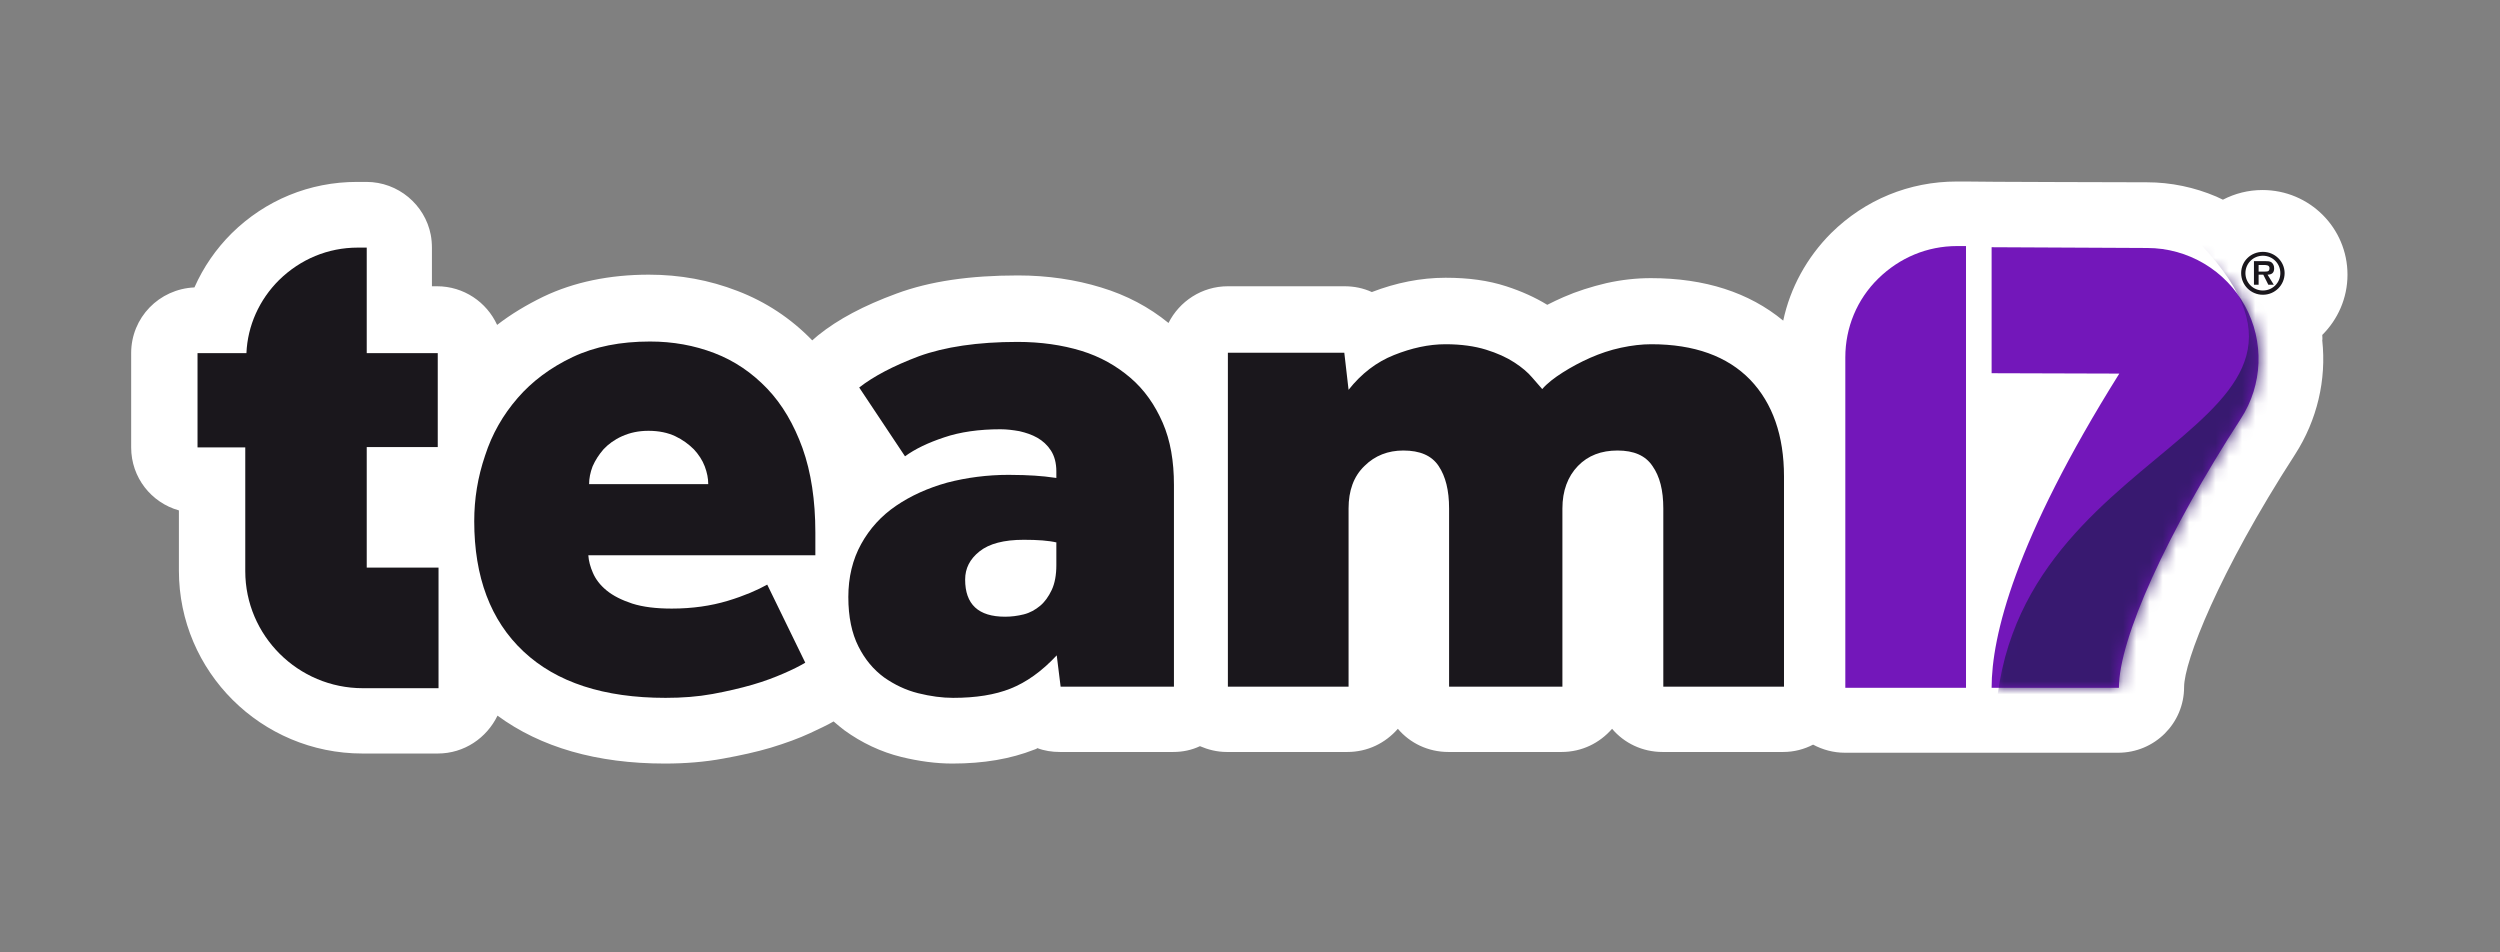
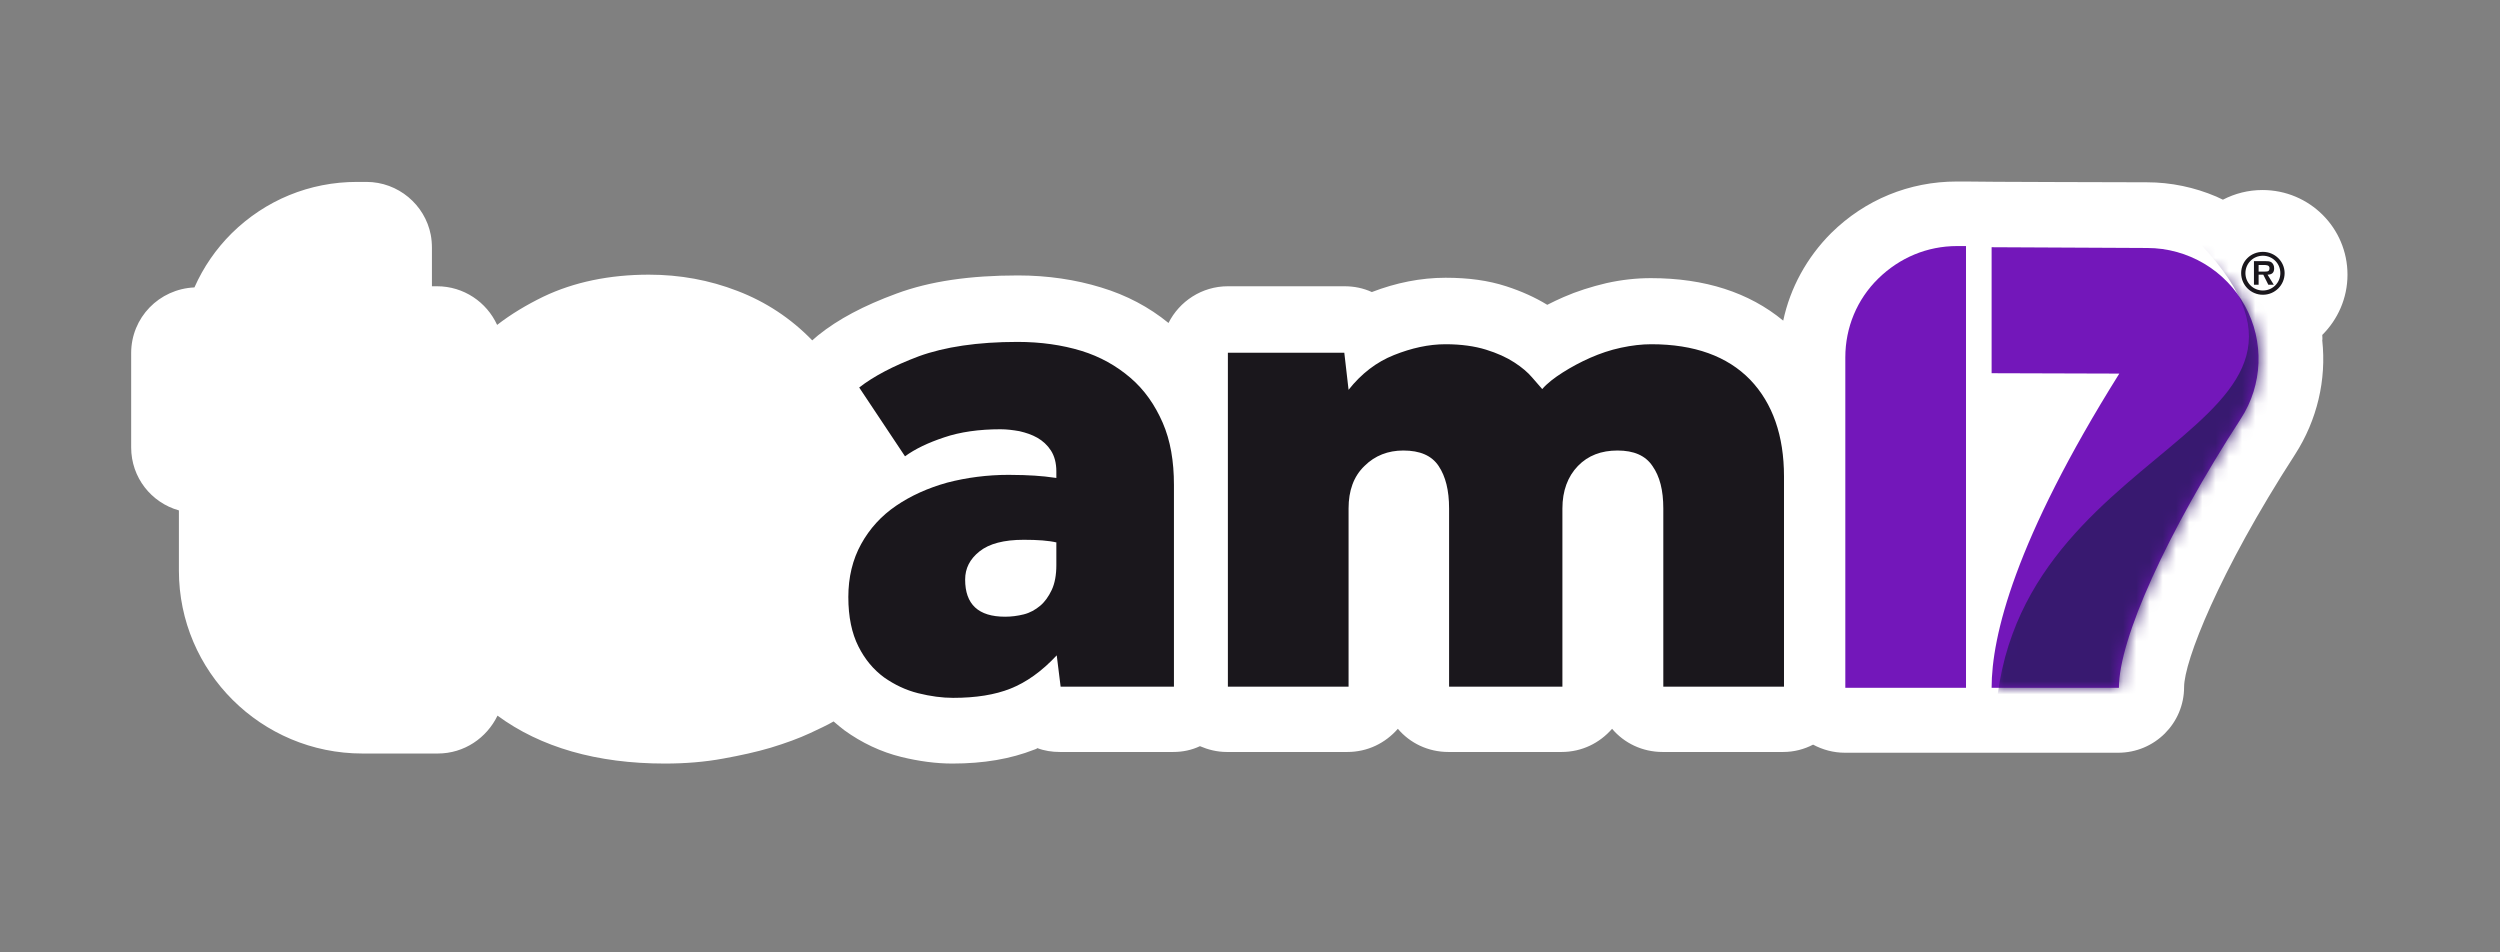
<svg xmlns="http://www.w3.org/2000/svg" width="189" height="72" viewBox="0 0 189 72" fill="none">
  <rect x="0" y="0" width="189" height="72" fill="#808080" stroke="none" />
  <path d="M175.563 25.323C176.736 24.154 177.47 22.547 177.47 20.765C177.47 17.229 174.595 14.366 171.045 14.366C169.959 14.366 168.962 14.629 168.052 15.096C167.905 15.038 167.759 14.95 167.553 14.862C165.91 14.161 164.121 13.781 162.302 13.781C162.302 13.781 148.953 13.752 148.63 13.723H147.926C144.346 13.723 141.002 15.096 138.449 17.609C136.601 19.45 135.34 21.758 134.811 24.241C132.23 22.108 128.885 21.027 124.807 21.027C123.721 21.027 122.606 21.144 121.433 21.407C120.318 21.67 119.203 22.021 118.206 22.459C117.795 22.634 117.384 22.839 116.973 23.044C116.064 22.488 115.037 22.021 113.864 21.641C112.514 21.203 111.018 20.998 109.287 20.998C107.409 20.998 105.531 21.378 103.712 22.079C103.067 21.787 102.392 21.641 101.629 21.641H92.828C90.862 21.641 89.16 22.78 88.339 24.417C86.872 23.219 85.17 22.313 83.234 21.729C81.327 21.144 79.215 20.823 76.955 20.823C73.317 20.823 70.296 21.261 67.772 22.196C65.308 23.102 63.372 24.125 61.846 25.352C61.699 25.469 61.553 25.615 61.406 25.732C59.792 24.066 57.885 22.81 55.744 21.992C53.631 21.174 51.401 20.765 49.054 20.765C46.091 20.765 43.392 21.32 41.074 22.43C39.813 23.044 38.639 23.745 37.583 24.563C36.791 22.839 35.06 21.641 33.035 21.641H32.654V18.748C32.654 18.398 32.625 18.076 32.566 17.755C32.126 15.476 30.102 13.752 27.696 13.752H26.992C23.412 13.752 20.068 15.125 17.515 17.638C16.312 18.836 15.373 20.209 14.699 21.729C12.029 21.846 9.916 24.008 9.916 26.696V33.825C9.916 36.104 11.442 38.003 13.525 38.587V43.145C13.525 50.772 19.745 56.966 27.402 56.966H33.094C35.089 56.966 36.791 55.797 37.612 54.102C40.869 56.498 45.123 57.725 50.257 57.725C51.783 57.725 53.279 57.608 54.687 57.346C55.978 57.112 57.181 56.849 58.267 56.527C59.411 56.177 60.379 55.826 61.259 55.417C61.934 55.096 62.521 54.833 63.02 54.541C63.284 54.774 63.577 55.008 63.841 55.213C65.132 56.148 66.599 56.849 68.154 57.229C69.474 57.55 70.765 57.725 71.997 57.725C74.374 57.725 76.398 57.375 78.188 56.673C78.276 56.644 78.364 56.615 78.422 56.557C78.951 56.761 79.537 56.849 80.124 56.849H88.691C89.424 56.849 90.099 56.703 90.715 56.411C91.331 56.673 92.006 56.849 92.74 56.849H101.864C103.39 56.849 104.739 56.177 105.678 55.096C106.588 56.177 107.966 56.849 109.492 56.849H118.059C119.585 56.849 120.934 56.177 121.873 55.096C122.783 56.177 124.161 56.849 125.687 56.849H134.811C135.633 56.849 136.396 56.644 137.07 56.294C137.775 56.673 138.596 56.907 139.476 56.907H160.131C162.889 56.907 165.118 54.687 165.118 51.94C165.118 50.012 167.729 43.292 173.509 34.351C175.181 31.75 175.886 28.712 175.563 25.732C175.592 25.615 175.563 25.469 175.563 25.323Z" fill="white" />
  <path d="M169.431 20.648C169.431 19.742 170.165 19.041 171.074 19.041C171.984 19.041 172.717 19.771 172.717 20.648C172.717 21.553 171.984 22.284 171.074 22.284C170.165 22.284 169.431 21.553 169.431 20.648ZM172.394 20.648C172.394 19.917 171.808 19.333 171.074 19.333C170.341 19.333 169.754 19.917 169.754 20.648C169.754 21.378 170.341 21.962 171.074 21.962C171.808 21.962 172.394 21.378 172.394 20.648ZM171.896 21.524H171.485L171.103 20.764H170.751V21.524H170.399V19.742H171.25C171.397 19.742 171.602 19.742 171.719 19.829C171.866 19.946 171.925 20.092 171.925 20.297C171.925 20.618 171.749 20.764 171.426 20.764L171.896 21.524ZM171.25 20.531C171.455 20.531 171.573 20.501 171.573 20.268C171.573 20.034 171.309 20.034 171.162 20.034H170.751V20.531H171.25Z" fill="#1A171C" />
-   <path d="M60.878 50.099C60.438 50.362 59.91 50.625 59.235 50.917C58.56 51.21 57.797 51.502 56.888 51.765C55.978 52.028 54.981 52.261 53.866 52.466C52.751 52.67 51.578 52.758 50.316 52.758C45.651 52.758 42.072 51.59 39.578 49.252C37.084 46.915 35.852 43.613 35.852 39.406C35.852 37.711 36.116 36.075 36.673 34.438C37.202 32.802 38.023 31.37 39.138 30.085C40.223 28.829 41.632 27.777 43.304 26.988C44.976 26.199 46.913 25.819 49.142 25.819C50.873 25.819 52.487 26.111 54.013 26.696C55.538 27.28 56.858 28.186 58.003 29.384C59.147 30.582 60.027 32.101 60.672 33.883C61.318 35.695 61.641 37.828 61.641 40.253V41.977H44.477C44.507 42.415 44.624 42.853 44.83 43.321C45.035 43.788 45.358 44.227 45.856 44.636C46.355 45.045 47.001 45.366 47.793 45.629C48.614 45.892 49.612 46.009 50.785 46.009C52.34 46.009 53.748 45.804 55.01 45.424C56.272 45.045 57.269 44.606 58.003 44.197L60.878 50.099ZM53.543 36.601C53.543 36.162 53.455 35.724 53.279 35.257C53.103 34.789 52.81 34.351 52.458 33.971C52.076 33.591 51.607 33.24 51.049 32.977C50.492 32.715 49.817 32.569 49.025 32.569C48.262 32.569 47.617 32.715 47.03 32.977C46.443 33.24 45.974 33.591 45.622 33.971C45.27 34.38 45.006 34.789 44.8 35.257C44.624 35.724 44.536 36.162 44.536 36.601H53.543Z" fill="#1A171C" />
  <path d="M79.889 49.544C78.745 50.771 77.572 51.59 76.398 52.057C75.225 52.525 73.787 52.758 72.056 52.758C71.234 52.758 70.354 52.641 69.415 52.408C68.477 52.174 67.626 51.765 66.834 51.21C66.041 50.625 65.396 49.866 64.897 48.872C64.398 47.879 64.134 46.652 64.134 45.132C64.134 43.642 64.457 42.298 65.103 41.13C65.748 39.961 66.628 38.996 67.743 38.237C68.858 37.477 70.149 36.893 71.616 36.484C73.083 36.104 74.638 35.899 76.251 35.899C77.073 35.899 77.748 35.929 78.217 35.958C78.716 35.987 79.244 36.045 79.86 36.133V35.636C79.86 34.994 79.713 34.468 79.449 34.059C79.185 33.65 78.833 33.328 78.422 33.094C78.012 32.861 77.572 32.715 77.073 32.598C76.574 32.51 76.105 32.452 75.635 32.452C74.022 32.452 72.584 32.656 71.381 33.065C70.149 33.474 69.181 33.942 68.418 34.497L64.956 29.296C66.041 28.449 67.538 27.66 69.474 26.93C71.41 26.228 73.904 25.848 76.926 25.848C78.686 25.848 80.3 26.082 81.738 26.52C83.175 26.959 84.407 27.66 85.464 28.566C86.52 29.471 87.312 30.611 87.899 31.955C88.486 33.299 88.75 34.877 88.75 36.659V51.911H80.183L79.889 49.544ZM79.889 41.013C79.273 40.867 78.452 40.808 77.395 40.808C75.899 40.808 74.784 41.1 74.051 41.685C73.317 42.269 72.965 42.97 72.965 43.818C72.965 45.688 73.963 46.623 75.987 46.623C76.457 46.623 76.926 46.564 77.395 46.447C77.865 46.33 78.276 46.096 78.628 45.804C78.98 45.512 79.273 45.103 79.508 44.606C79.743 44.11 79.86 43.467 79.86 42.736V41.013H79.889Z" fill="#1A171C" />
  <path d="M92.828 26.666H101.629L101.952 29.471C102.92 28.244 104.064 27.368 105.385 26.842C106.705 26.316 107.996 26.024 109.287 26.024C110.46 26.024 111.487 26.17 112.338 26.433C113.189 26.696 113.893 27.017 114.48 27.397C115.066 27.777 115.507 28.157 115.829 28.536C116.152 28.916 116.416 29.209 116.592 29.413C116.973 28.975 117.502 28.566 118.147 28.157C118.792 27.748 119.497 27.368 120.23 27.046C120.964 26.725 121.726 26.462 122.548 26.287C123.369 26.111 124.132 26.024 124.836 26.024C128.093 26.024 130.587 26.929 132.318 28.712C134.019 30.494 134.87 32.948 134.87 36.016V51.911H125.746V38.441C125.746 37.068 125.482 36.016 124.924 35.227C124.396 34.438 123.516 34.059 122.284 34.059C121.052 34.059 120.054 34.438 119.291 35.227C118.528 36.016 118.118 37.097 118.118 38.441V51.911H109.551V38.441C109.551 37.068 109.287 36.016 108.759 35.227C108.231 34.438 107.35 34.059 106.089 34.059C104.945 34.059 103.947 34.438 103.155 35.227C102.333 36.016 101.952 37.097 101.952 38.441V51.911H92.828V26.666Z" fill="#1A171C" />
  <path d="M147.984 18.602H147.955C145.696 18.602 143.613 19.479 141.999 21.057C140.386 22.634 139.506 24.767 139.506 27.017V51.999H148.63V18.602H147.984Z" fill="#7317BA" />
-   <path d="M27.725 42.883V33.796H33.094V26.696H27.725V18.748V18.719H27.08H27.05C24.791 18.719 22.708 19.596 21.095 21.174C19.598 22.664 18.718 24.621 18.63 26.696H14.933V33.825H18.542V43.175C18.542 48.054 22.532 52.028 27.432 52.028H33.153V42.912H27.725V42.883Z" fill="#1A171C" />
  <path d="M169.724 23.131C168.258 20.443 165.412 18.748 162.331 18.748L150.566 18.69V28.215L160.219 28.244C152.297 40.896 150.566 48.113 150.566 51.999H160.189C160.189 48.317 163.798 40.311 169.402 31.663C171.074 29.092 171.191 25.819 169.724 23.131Z" fill="#7317BA" />
  <mask id="mask0_569_8048" style="mask-type:luminance" maskUnits="userSpaceOnUse" x="150" y="18" width="21" height="34">
    <path d="M169.724 23.131C168.258 20.443 165.412 18.748 162.331 18.748L150.566 18.69V28.215L160.219 28.244C152.297 40.896 150.566 48.113 150.566 51.999H160.189C160.189 48.317 163.798 40.311 169.402 31.663C171.074 29.092 171.191 25.819 169.724 23.131Z" fill="white" />
  </mask>
  <g mask="url(#mask0_569_8048)">
    <path d="M187.474 11.415C186.594 7.616 183.484 5.25 179.318 5.25L163.505 5.191L160.424 14.862L165.705 17.784C180.932 32.948 150.977 32.831 150.83 55.446L162.771 51.999C164.297 46.798 172.424 35.607 183.484 23.453C186.829 19.829 188.355 15.213 187.474 11.415Z" fill="#381970" />
  </g>
</svg>